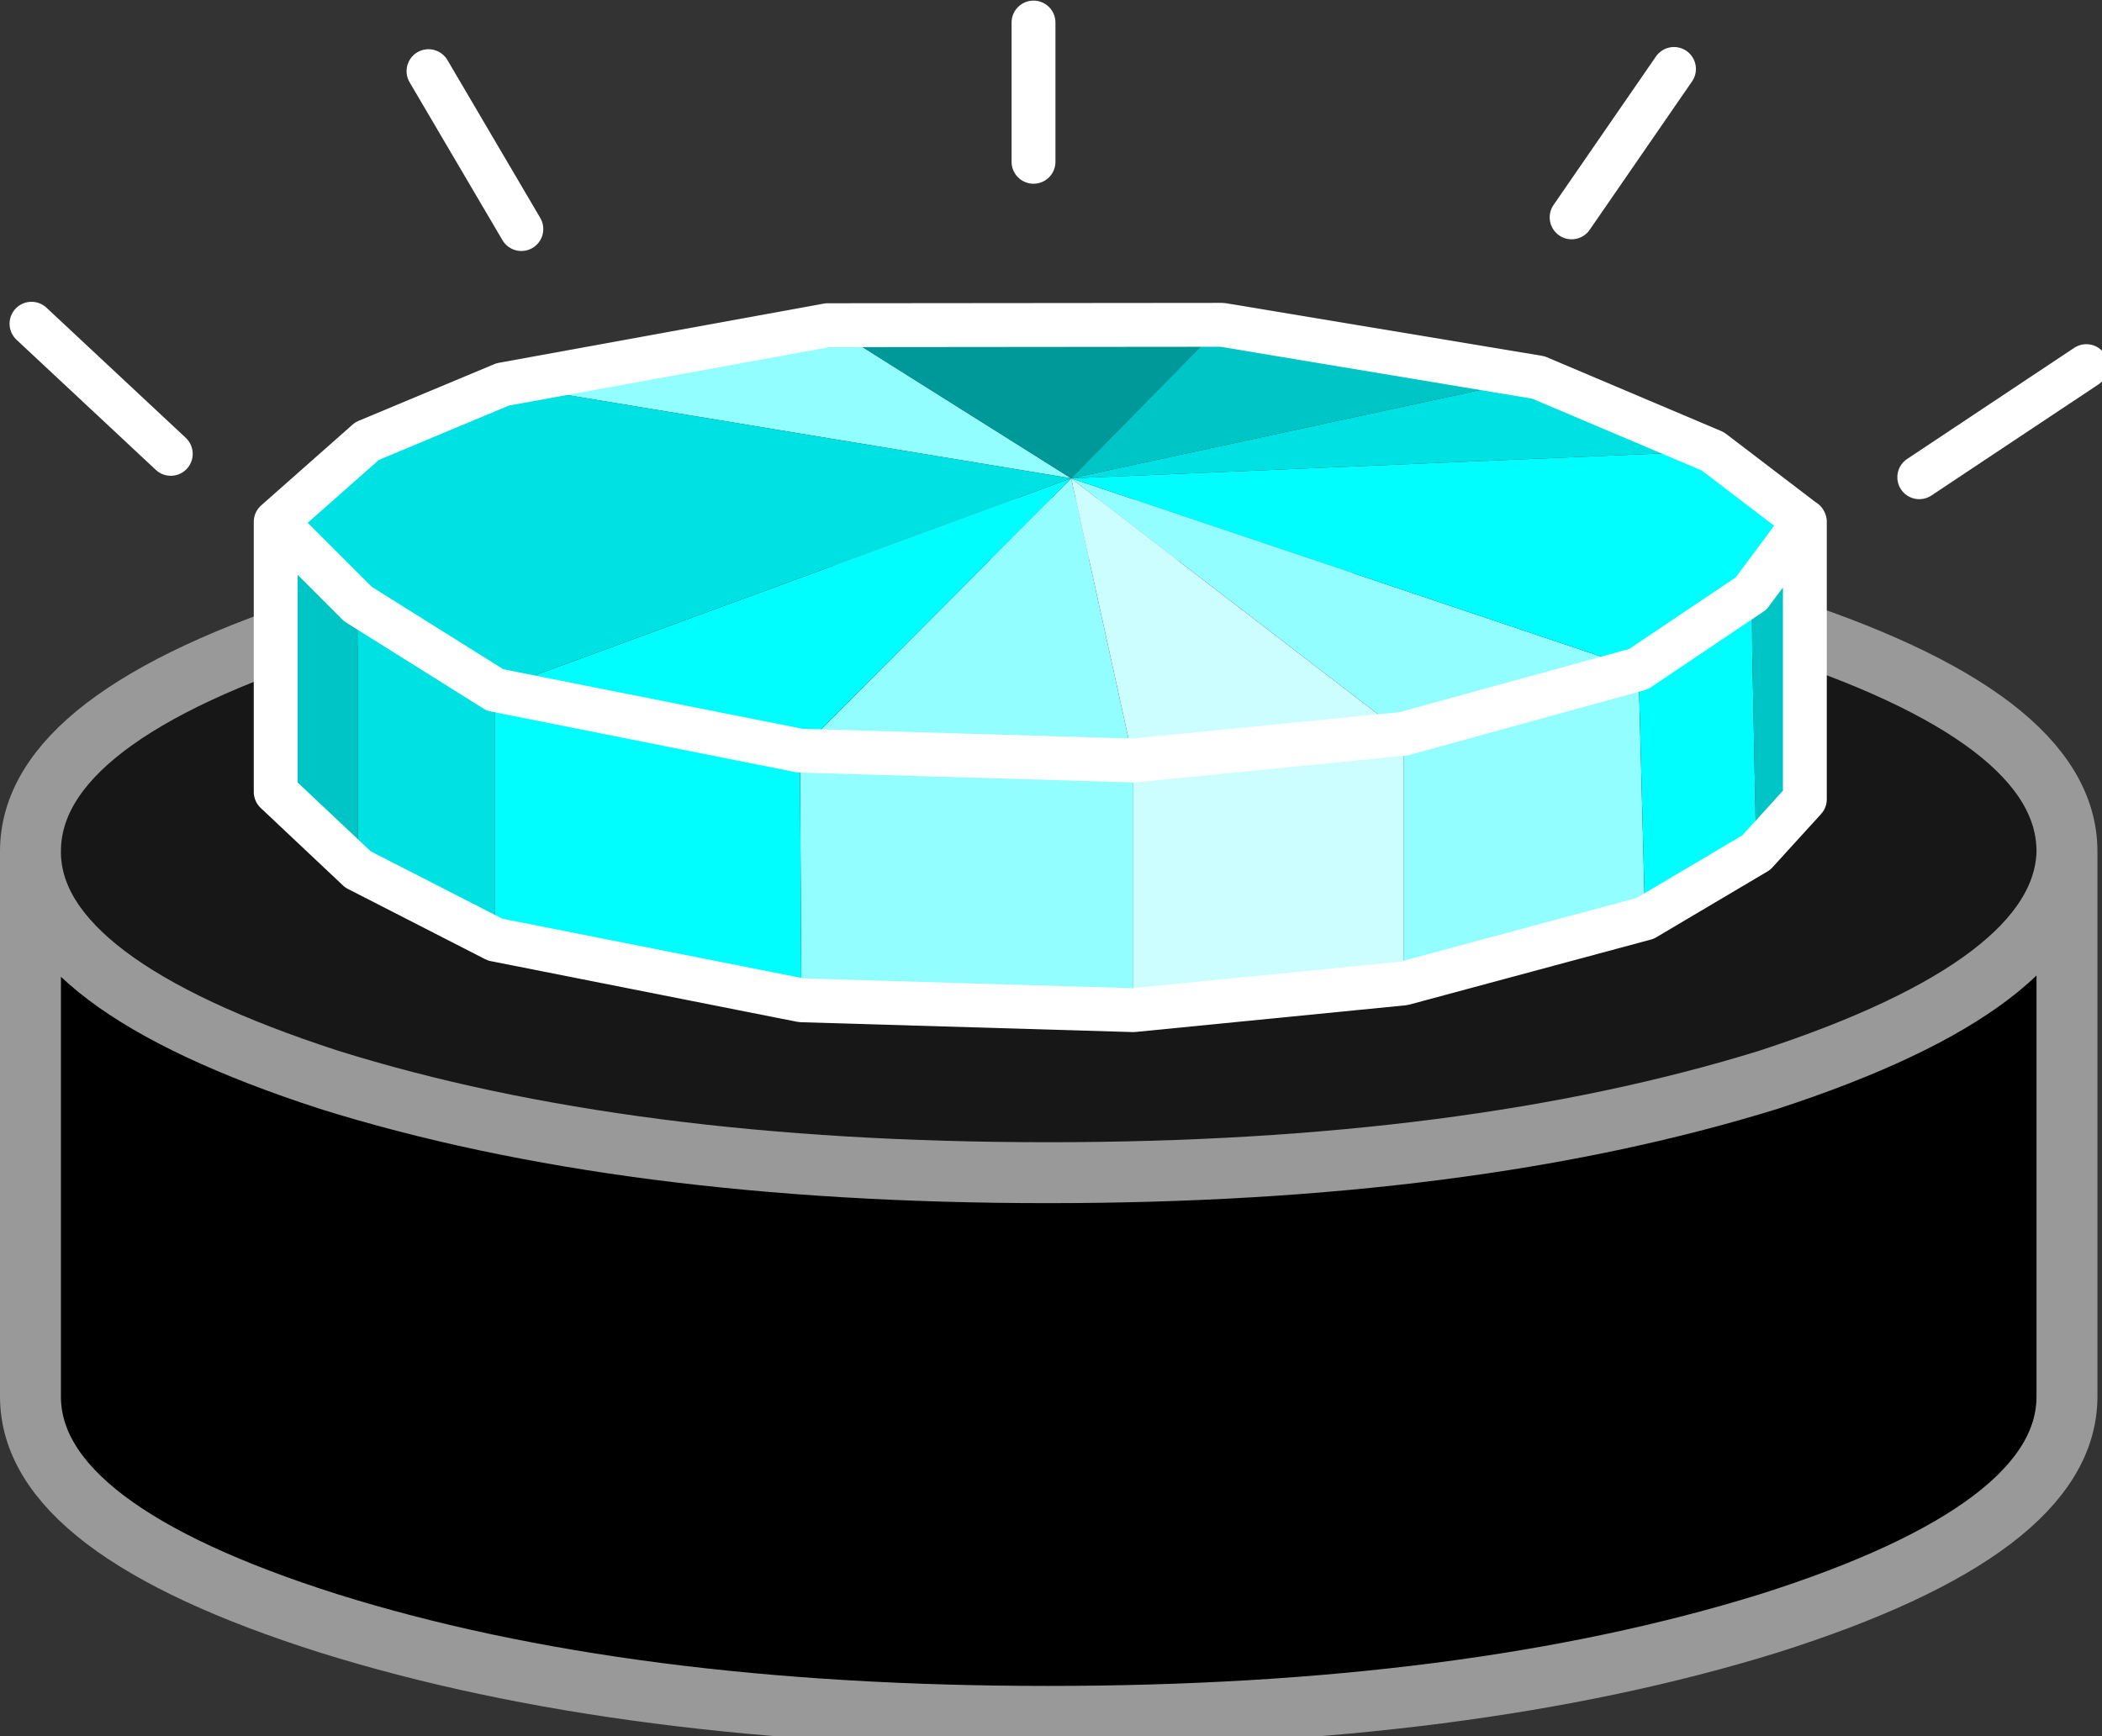
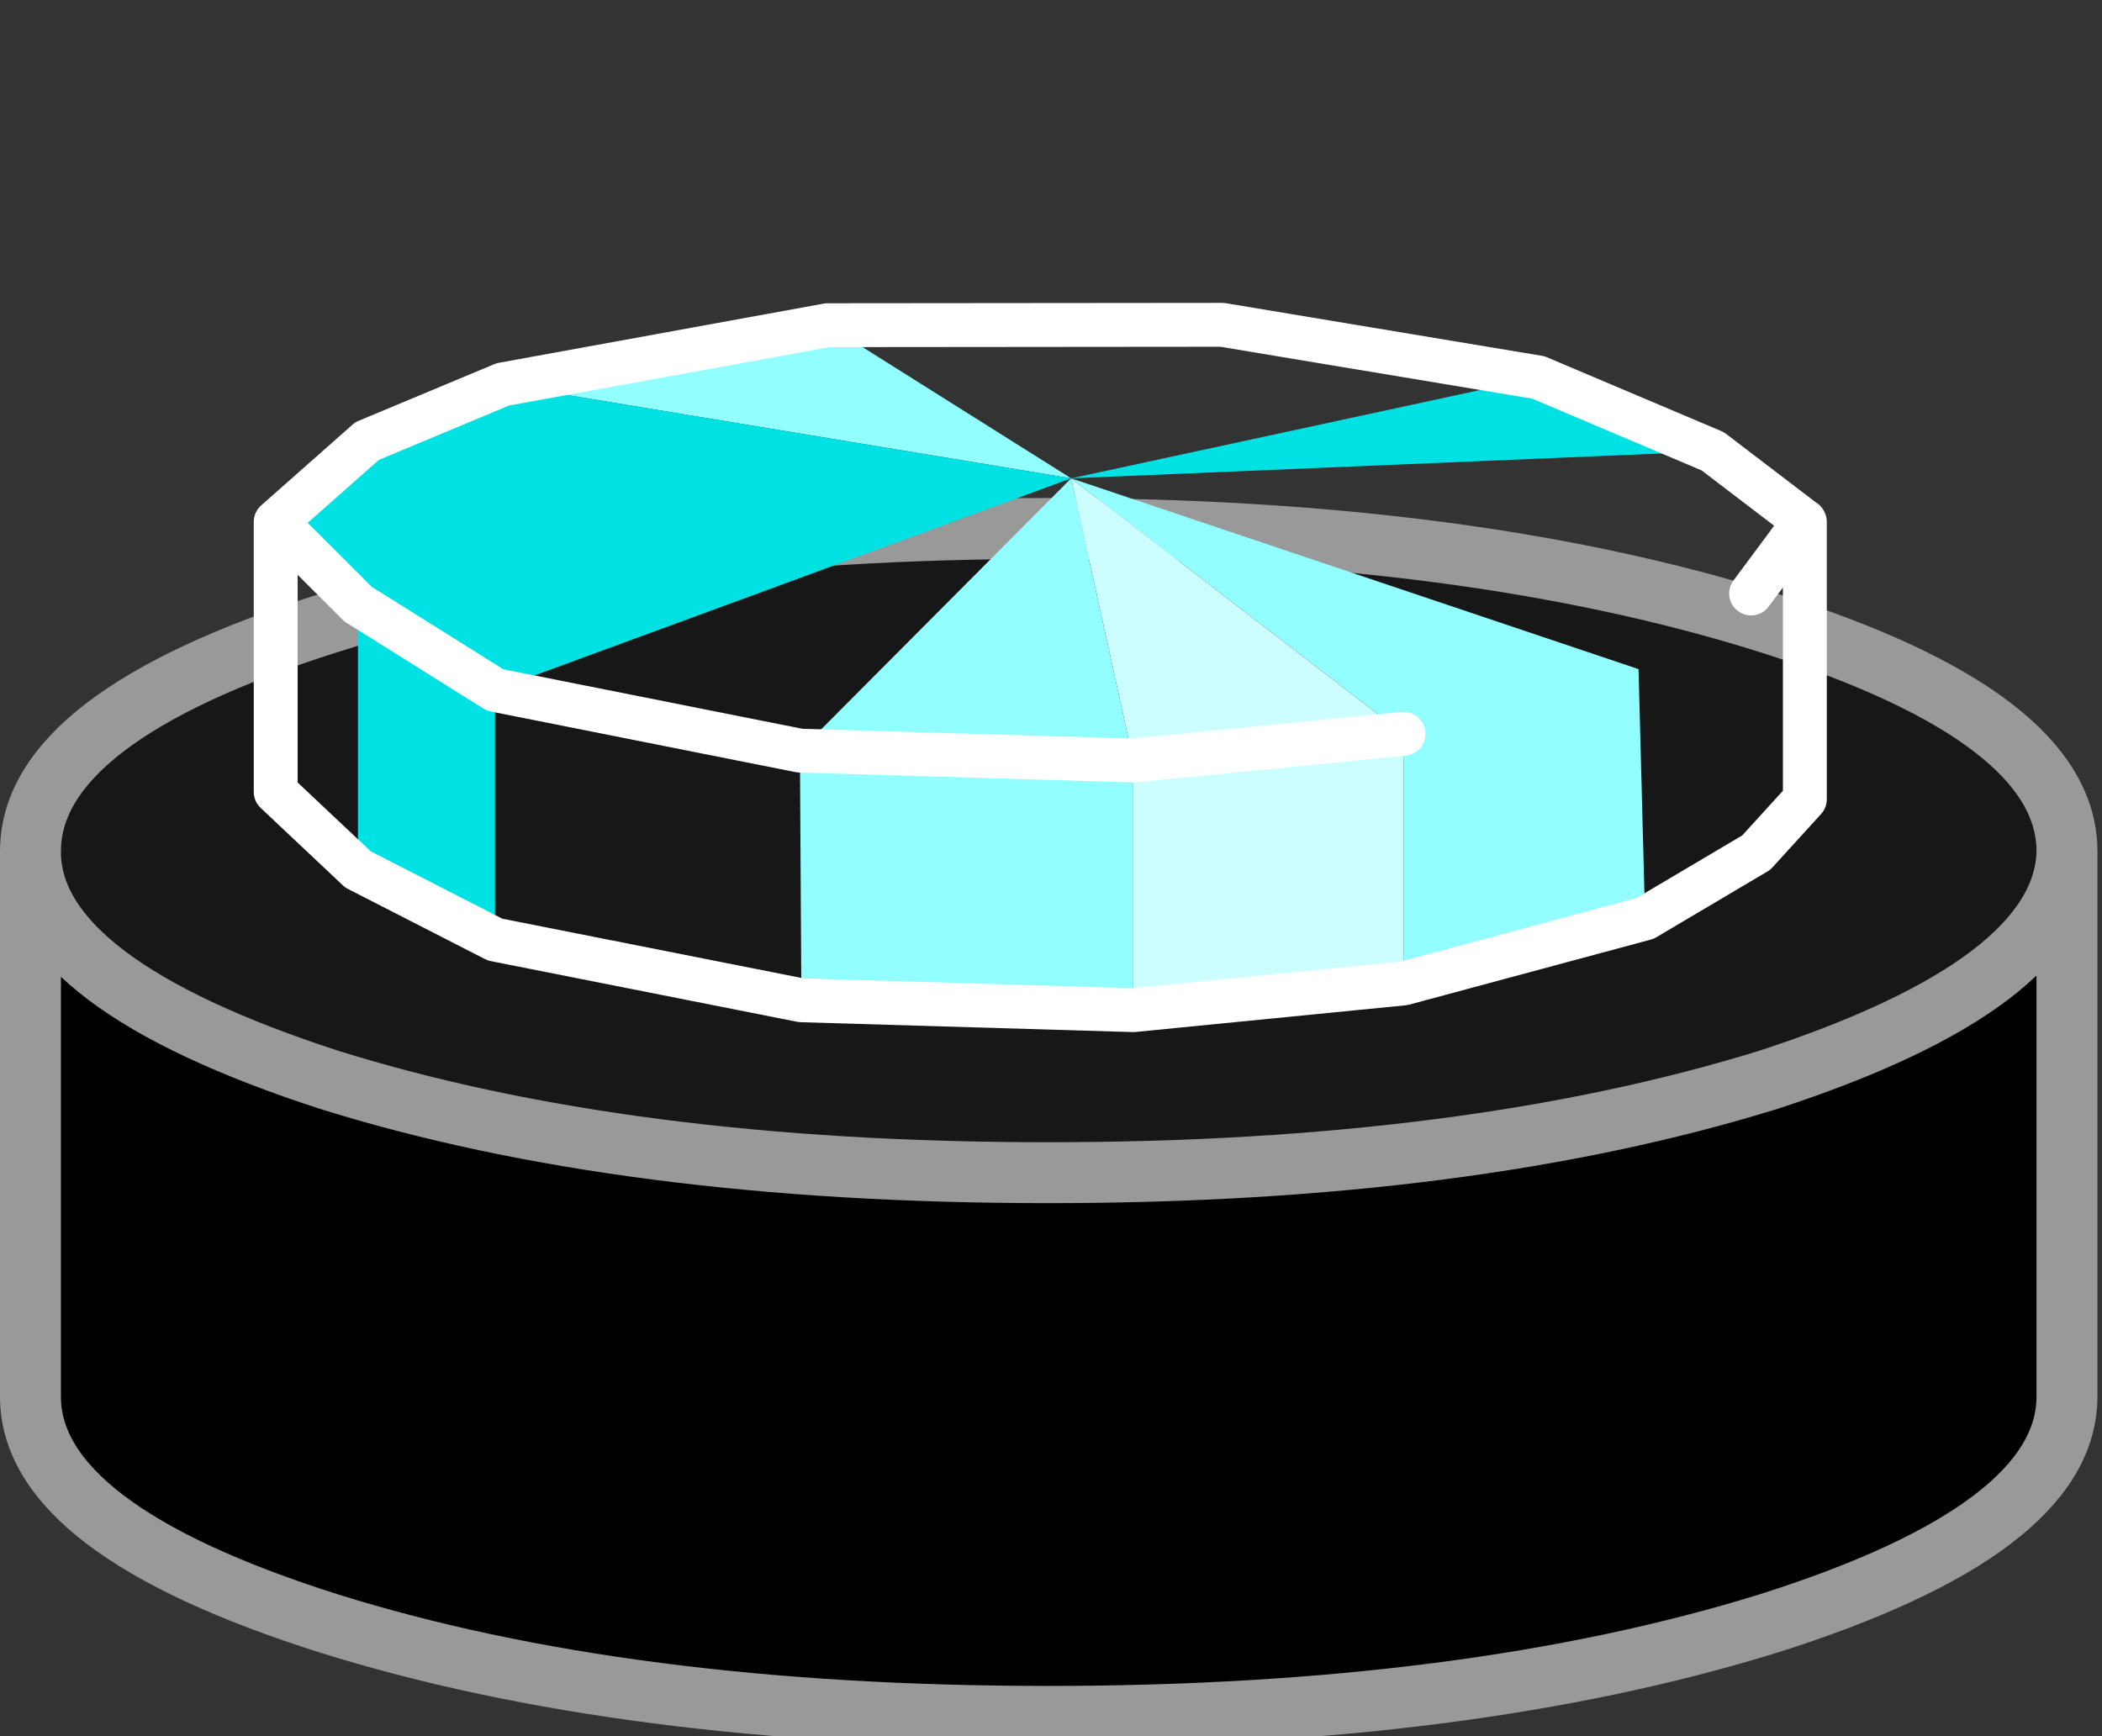
<svg xmlns="http://www.w3.org/2000/svg" xmlns:xlink="http://www.w3.org/1999/xlink" version="1.1" preserveAspectRatio="none" x="0px" y="0px" width="69px" height="57px" viewBox="0 0 69 57">
  <rect x="0" y="0" width="69" height="57" fill="#333333" stroke="none" />
  <defs>
    <g id="Layer1_0_FILL">
      <path fill="#000000" stroke="none" d=" M 66.85 27.5 Q 66.7 31.8 57.05 34.95 47.2 38 33.4 38 19.55 38 9.8 34.95 0.1 31.8 0 27.55 L 0 45.35 Q 0 49.7 9.8 52.8 19.55 55.85 33.4 55.85 47.2 55.85 57.05 52.8 66.85 49.7 66.85 45.35 L 66.85 27.5 Z" />
      <path fill="#171717" stroke="none" d=" M 66.85 27.45 Q 66.85 23.05 57.05 19.95 47.2 16.85 33.4 16.85 19.55 16.85 9.8 19.95 0 23.05 0 27.45 L 0 27.55 Q 0.1 31.8 9.8 34.95 19.55 38 33.4 38 47.2 38 57.05 34.95 66.7 31.8 66.85 27.5 L 66.85 27.45 Z" />
    </g>
    <g id="science_button_cap_2_0_Layer1_0_FILL">
      <path fill="#93FEFF" stroke="none" d=" M 108.8 79.6 L 71.7 116.85 117.3 118.2 108.8 79.6 M 108.8 79.6 L 154.25 114.55 186.4 105.7 108.8 79.6 M 75.5 58.65 L 31.05 66.75 108.8 79.6 75.5 58.65 M 187.3 139.8 L 186.4 105.7 154.25 114.55 154.25 148.7 187.3 139.8 M 71.7 116.85 L 71.9 151 117.3 152.35 117.3 118.2 71.7 116.85 Z" />
      <path fill="#CDFEFF" stroke="none" d=" M 117.3 118.2 L 154.25 114.55 108.8 79.6 117.3 118.2 M 154.25 114.55 L 117.3 118.2 117.3 152.35 154.25 148.7 154.25 114.55 Z" />
-       <path fill="#00FDFF" stroke="none" d=" M 30 108.55 L 71.7 116.85 108.8 79.6 30 108.55 M 206.35 89.2 L 209.1 85.45 196.55 75.9 108.8 79.6 186.4 105.7 201.8 95.35 206.35 89.2 M 186.4 105.7 L 187.3 139.8 202.5 130.8 201.8 95.35 186.4 105.7 M 30 108.55 L 30 142.7 71.9 151 71.7 116.85 30 108.55 Z" />
      <path fill="#00E1E4" stroke="none" d=" M 0 85.55 L 11.25 96.8 30 108.55 108.8 79.6 31.05 66.75 12.5 74.5 0 85.55 M 196.55 75.9 L 172.7 65.8 108.8 79.6 196.55 75.9 M 30 142.7 L 30 108.55 11.25 96.8 11.25 133.1 30 142.7 Z" />
-       <path fill="#00999A" stroke="none" d=" M 108.8 79.6 L 129.45 58.6 75.5 58.65 108.8 79.6 Z" />
-       <path fill="#00C5C7" stroke="none" d=" M 129.45 58.6 L 108.8 79.6 172.7 65.8 129.45 58.6 M 11.25 96.8 L 0 85.55 0 122.5 11.25 133.1 11.25 96.8 M 209.15 85.55 L 206.35 89.2 201.8 95.35 202.5 130.8 209.15 123.5 209.15 85.55 Z" />
      <path fill="#00E946" stroke="none" d=" M 209.15 85.55 L 209.1 85.45 206.35 89.2 209.15 85.55 Z" />
-       <path fill="#00D43F" stroke="none" d=" M 209.1 85.45 L 209.1 85.45 209.15 85.55 209.1 85.45 Z" />
    </g>
    <path id="Layer1_0_1_STROKES" stroke="#999999" stroke-width="2" stroke-linejoin="round" stroke-linecap="round" fill="none" d=" M 0 27.55 L 0 27.45 Q 0 23.05 9.8 19.95 19.55 16.85 33.4 16.85 47.2 16.85 57.05 19.95 66.85 23.05 66.85 27.45 L 66.85 27.5 66.85 45.35 Q 66.85 49.7 57.05 52.8 47.2 55.85 33.4 55.85 19.55 55.85 9.8 52.8 0 49.7 0 45.35 L 0 27.55 Q 0.1 31.8 9.8 34.95 19.55 38 33.4 38 47.2 38 57.05 34.95 66.7 31.8 66.85 27.5" />
-     <path id="science_button_cap_2_0_Layer1_0_1_STROKES" stroke="#FFFFFF" stroke-width="6" stroke-linejoin="round" stroke-linecap="round" fill="none" d=" M 172.7 65.8 L 196.55 75.9 209.1 85.475 209.1 85.45 209.15 85.55 209.15 123.5 202.5 130.8 187.3 139.8 154.25 148.7 117.3 152.35 71.9 151 30 142.7 11.25 133.1 0 122.5 0 85.55 12.5 74.5 31.05 66.75 75.5 58.65 129.45 58.6 172.7 65.8 Z M 209.15 85.55 L 209.1 85.475 206.375 89.2 209.15 85.55 Z M 201.8 95.35 L 206.375 89.2 M 154.25 114.55 L 186.4 105.7 201.8 95.35 M 0 85.55 L 11.25 96.8 30 108.55 71.7 116.85 117.3 118.2 154.25 114.55" />
-     <path id="science_button_cap_2_0_Layer0_0_1_STROKES" stroke="#FFFFFF" stroke-width="6" stroke-linejoin="round" stroke-linecap="round" fill="none" d=" M 177.25 43.9 L 191.25 23.6 M 224.8 79.45 L 247.65 64.25 M 103.65 36.3 L 103.65 17.25 M 33.6 45.5 L 20.9 23.9 M -14.35 76.25 L -33.4 58.45" />
+     <path id="science_button_cap_2_0_Layer1_0_1_STROKES" stroke="#FFFFFF" stroke-width="6" stroke-linejoin="round" stroke-linecap="round" fill="none" d=" M 172.7 65.8 L 196.55 75.9 209.1 85.475 209.1 85.45 209.15 85.55 209.15 123.5 202.5 130.8 187.3 139.8 154.25 148.7 117.3 152.35 71.9 151 30 142.7 11.25 133.1 0 122.5 0 85.55 12.5 74.5 31.05 66.75 75.5 58.65 129.45 58.6 172.7 65.8 Z M 209.15 85.55 L 209.1 85.475 206.375 89.2 209.15 85.55 Z M 201.8 95.35 L 206.375 89.2 M 154.25 114.55 M 0 85.55 L 11.25 96.8 30 108.55 71.7 116.85 117.3 118.2 154.25 114.55" />
  </defs>
  <g transform="matrix( 1, 0, 0, 1, 1,0.5) ">
    <g transform="matrix( 1, 0, 0, 1, 0,0) ">
      <use xlink:href="#Layer1_0_FILL" />
      <use xlink:href="#Layer1_0_1_STROKES" />
    </g>
    <g transform="matrix( 0.24, 0, 0, 0.24, 8.05,-3.9) ">
      <g transform="matrix( 1, 0, 0, 1, 0,0) ">
        <use xlink:href="#science_button_cap_2_0_Layer1_0_FILL" />
        <use xlink:href="#science_button_cap_2_0_Layer1_0_1_STROKES" />
      </g>
      <g transform="matrix( 1, 0, 0, 1, 0,0) ">
        <use xlink:href="#science_button_cap_2_0_Layer0_0_1_STROKES" />
      </g>
    </g>
  </g>
</svg>